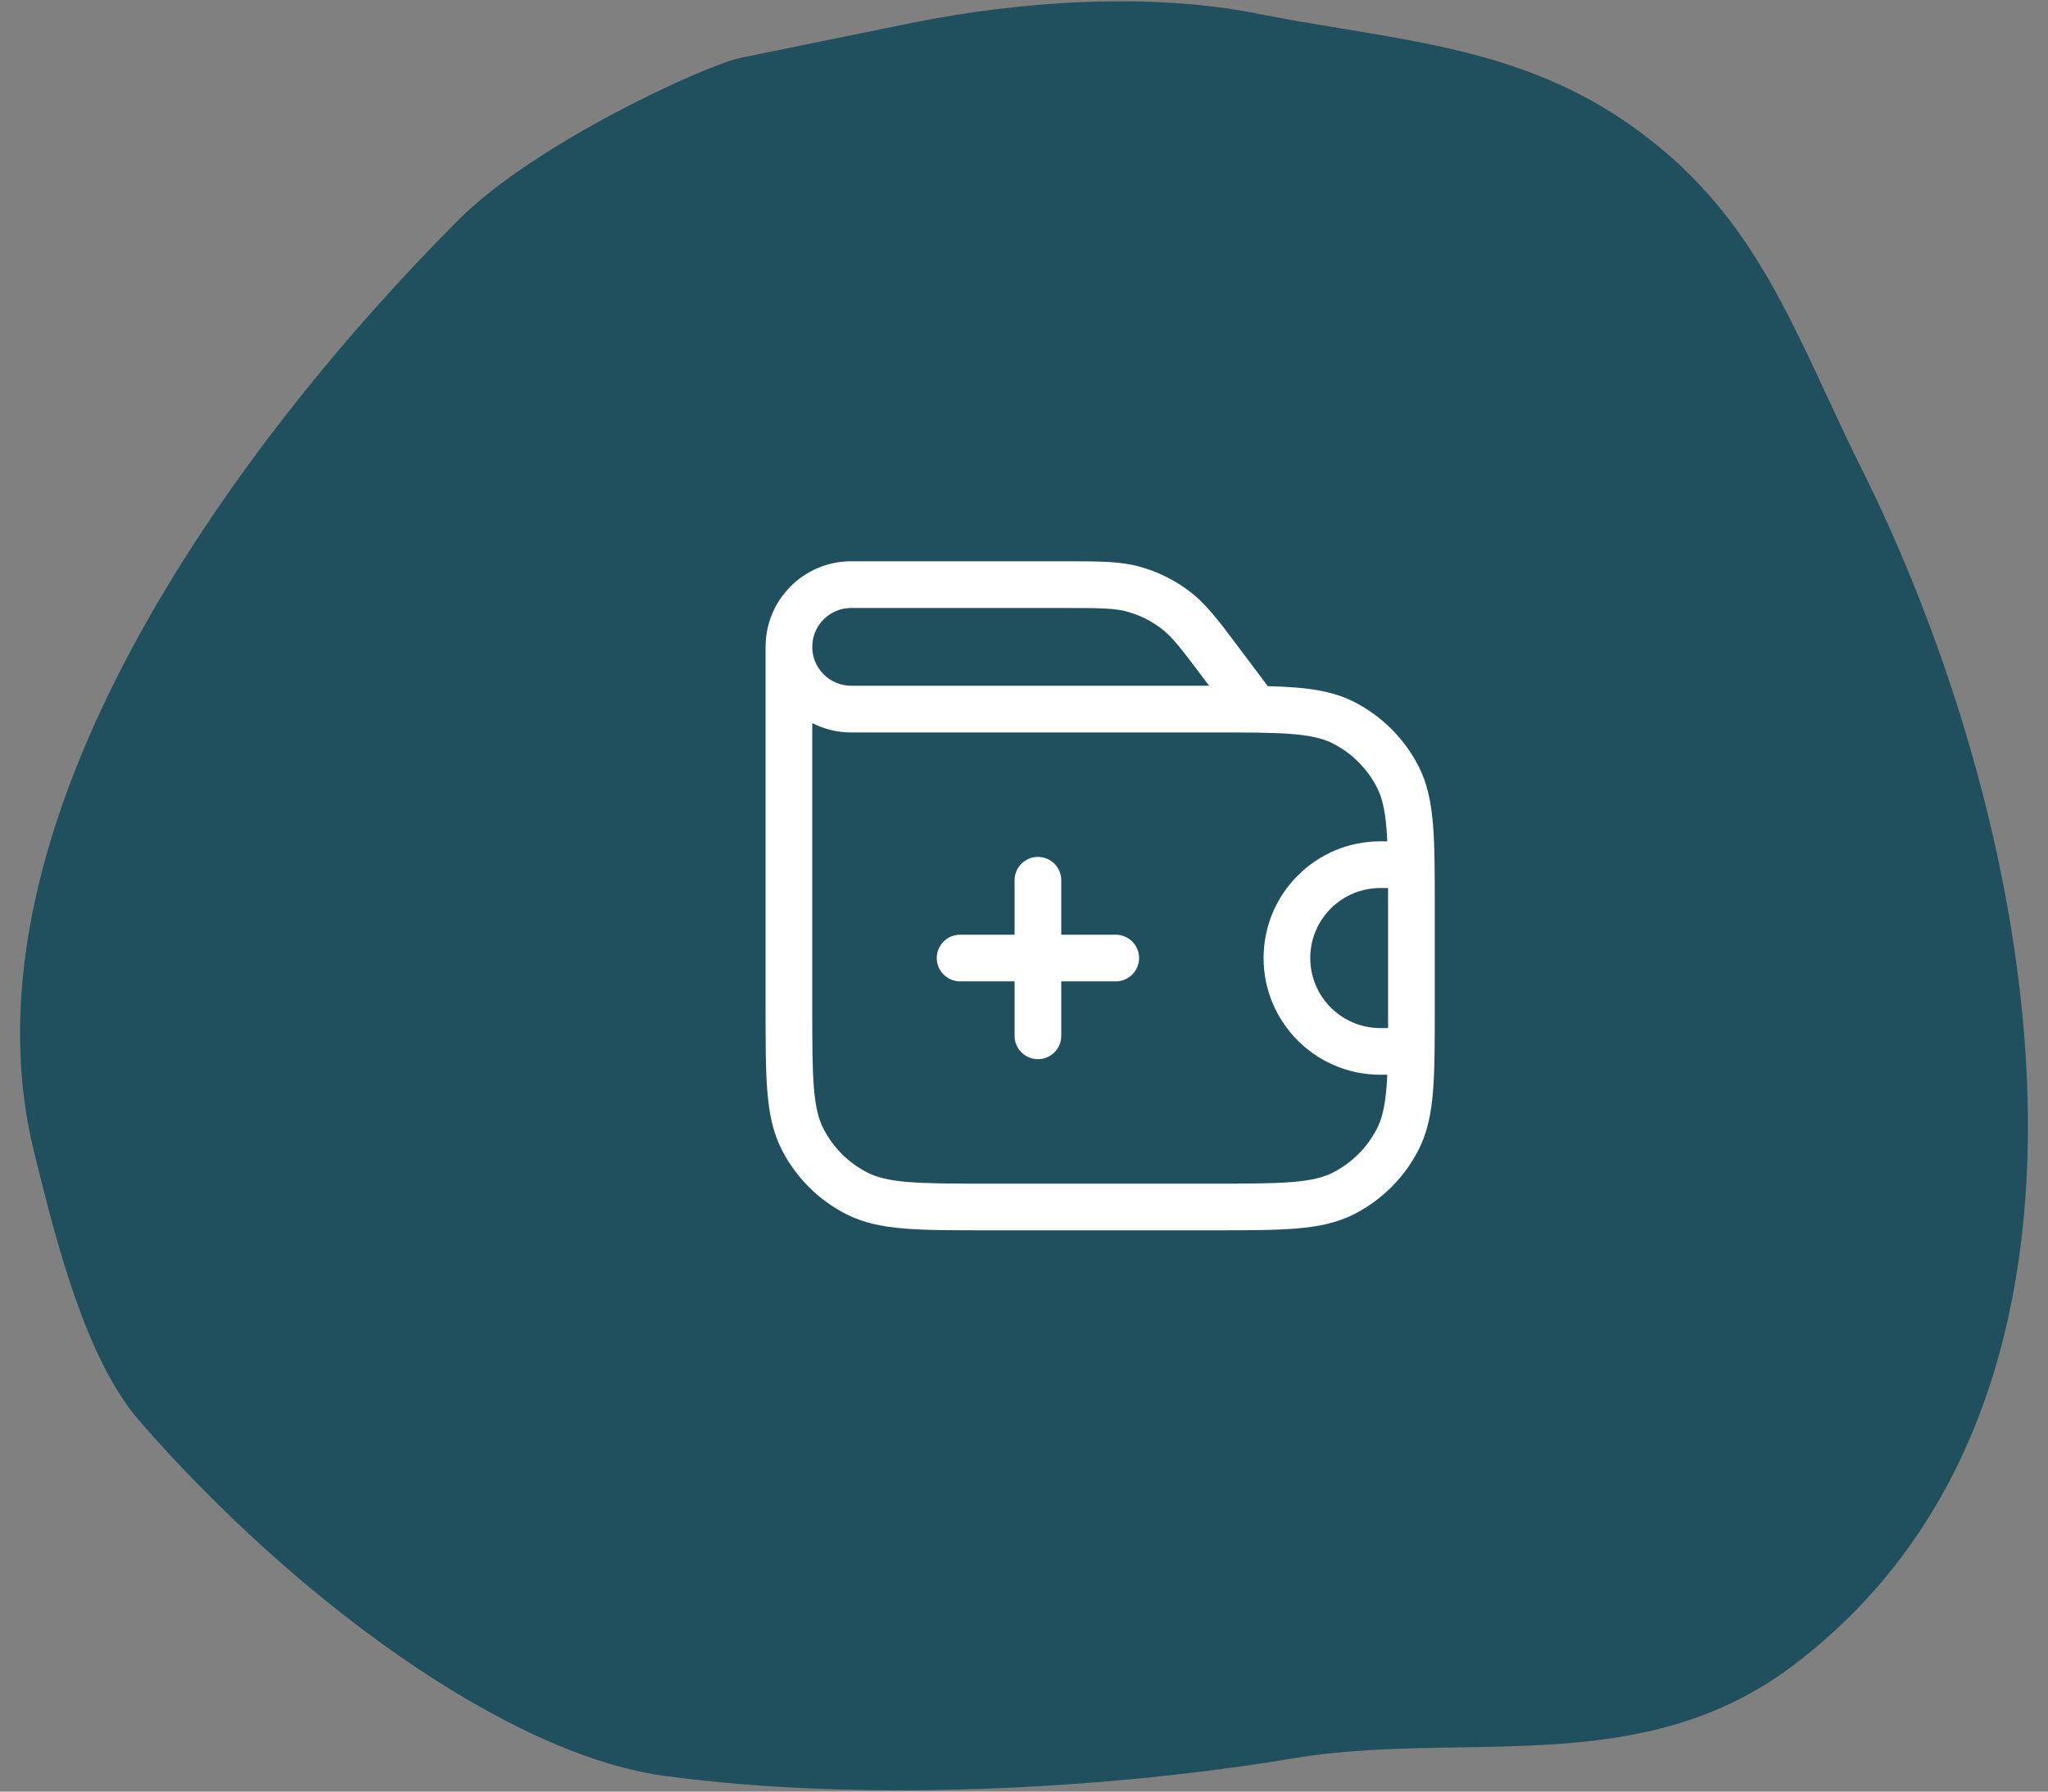
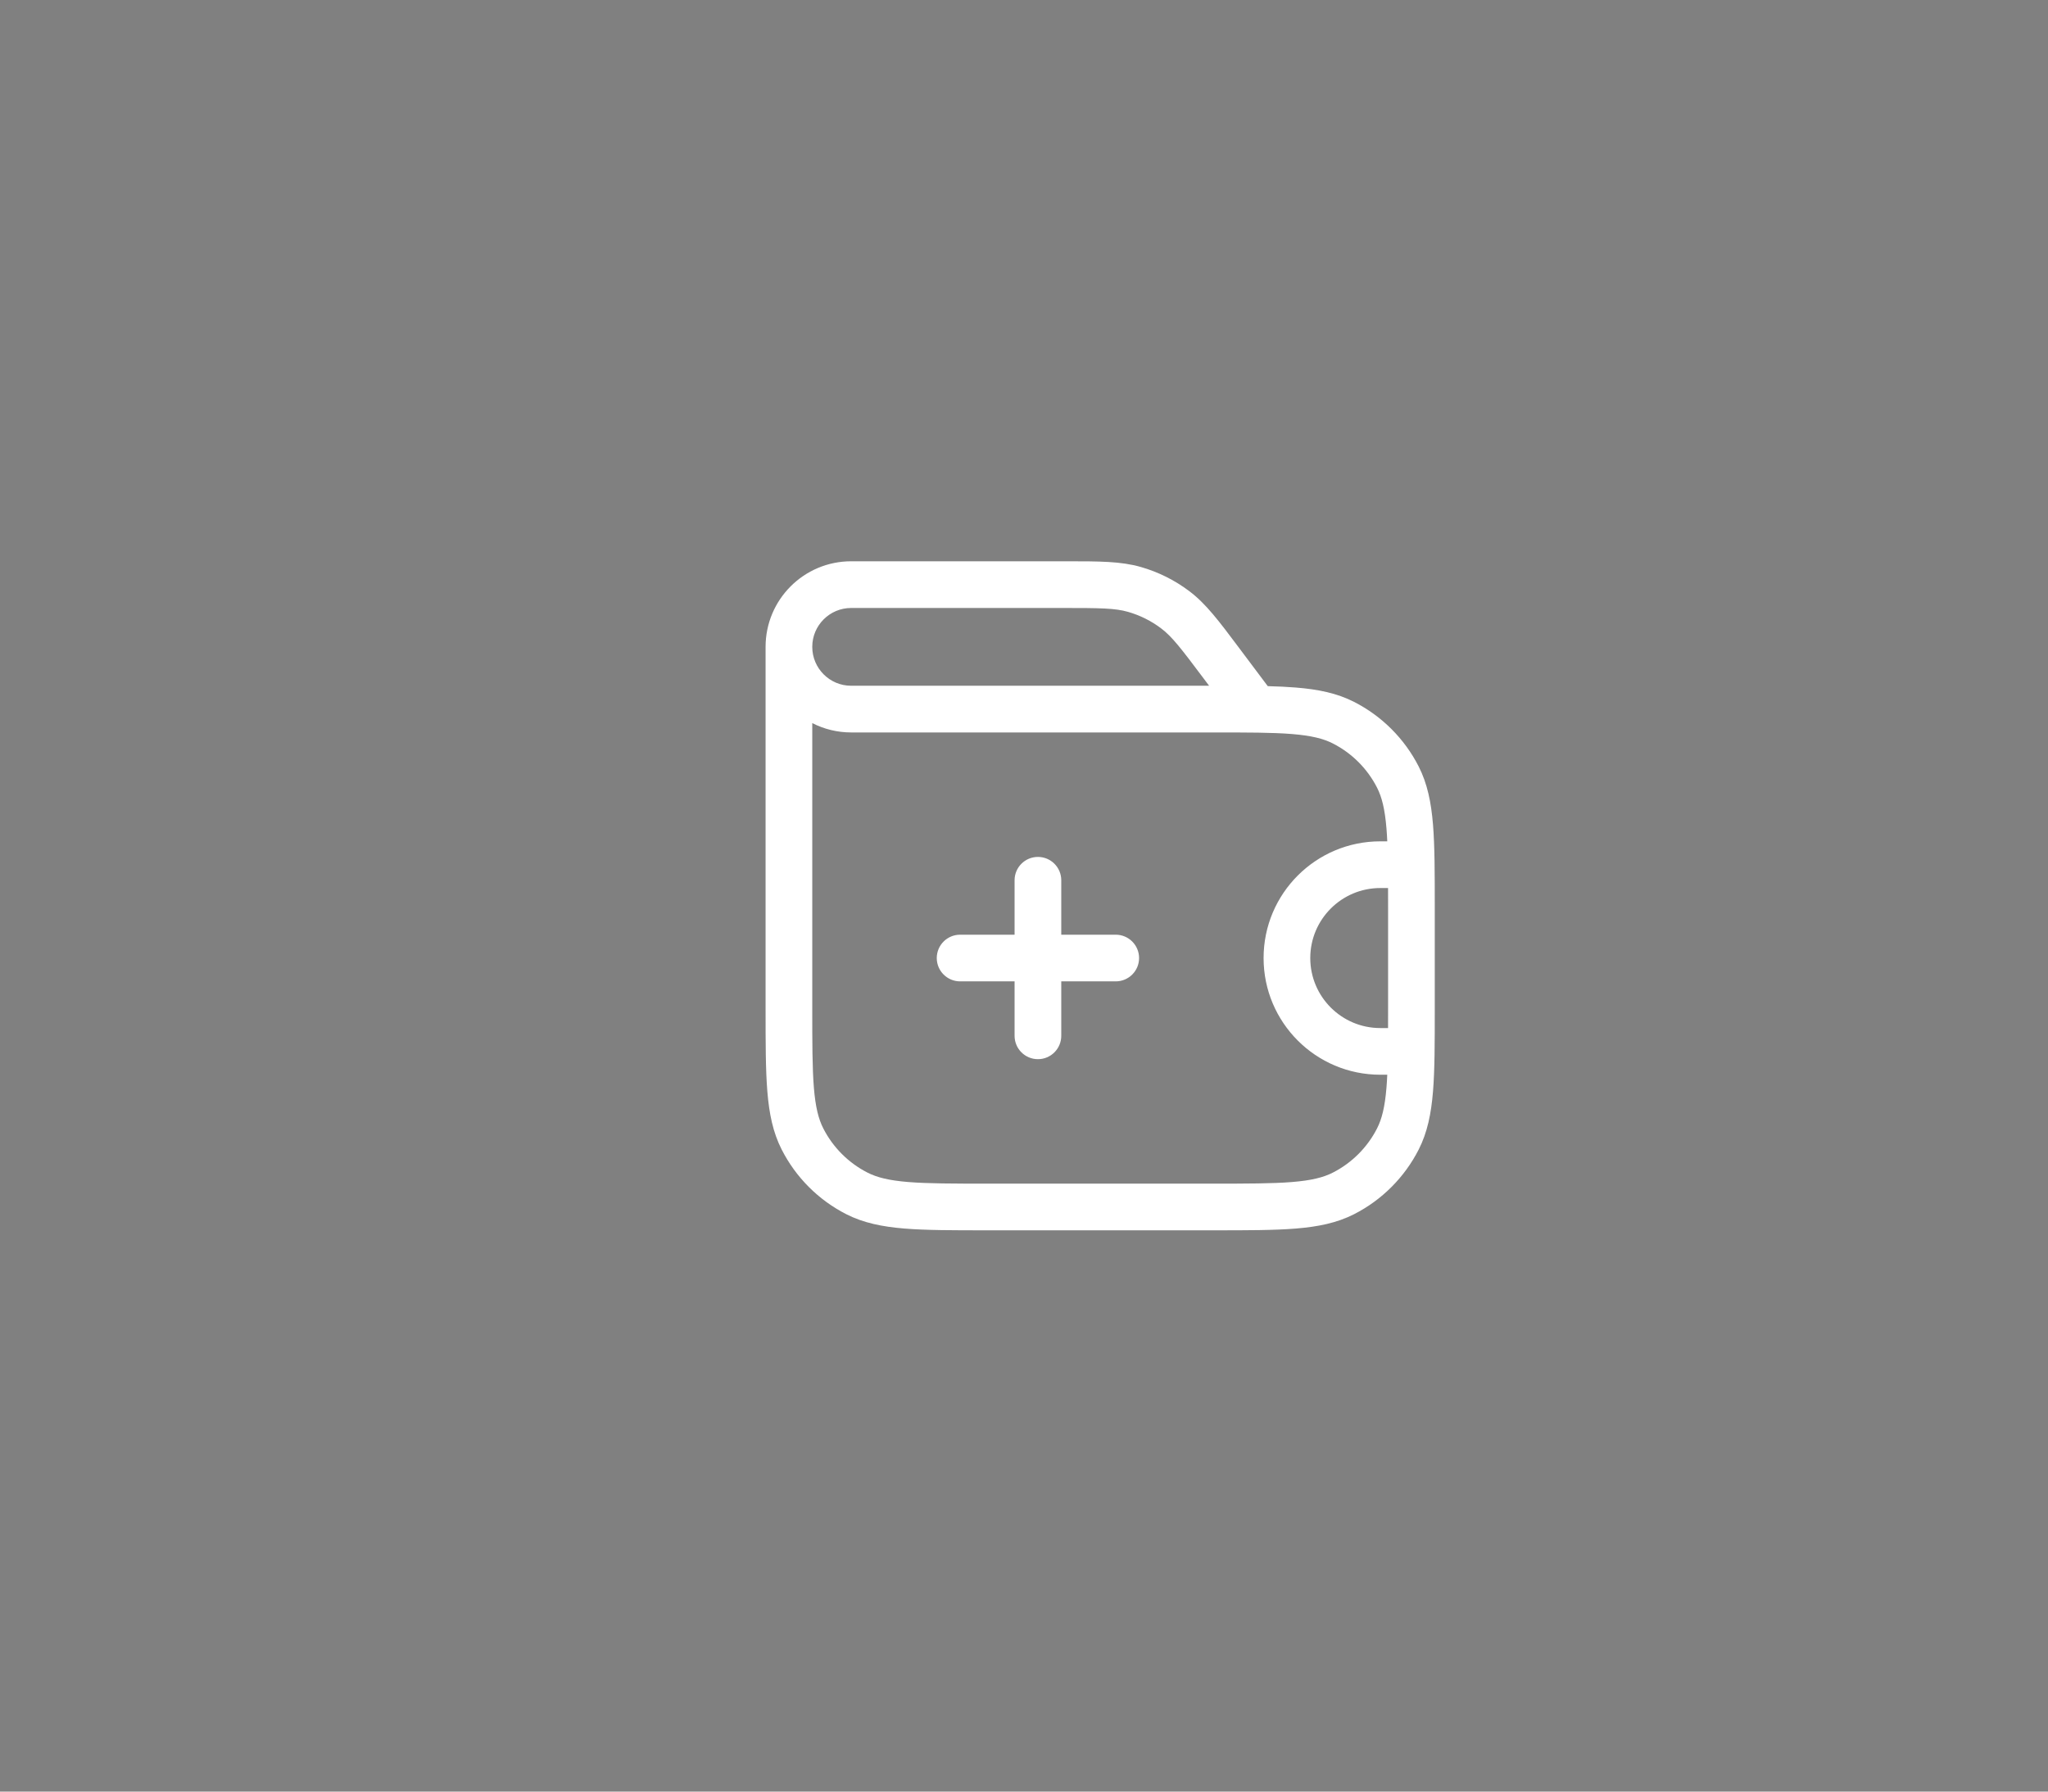
<svg xmlns="http://www.w3.org/2000/svg" width="72" height="63" viewBox="0 0 72 63" fill="none">
  <rect x="0" y="0" width="72" height="63" fill="#808080" stroke="none" />
-   <path fill-rule="evenodd" clip-rule="evenodd" d="M16.12 7.731C18.787 5.057 24.787 2.284 26.078 2.025C26.64 1.912 27.829 1.669 29.034 1.422C30.253 1.172 31.488 0.919 32.107 0.795C35.894 0.035 40.445 -0.276 44.25 0.487C45.245 0.686 46.229 0.848 47.202 1.009C50.629 1.573 53.908 2.114 57.008 4.186C60.917 6.799 62.457 10.112 64.216 13.898C64.611 14.748 65.016 15.621 65.462 16.515C71.514 28.652 75.743 49.011 63.003 58.592C59.381 61.316 55.349 61.38 51.282 61.446C49.342 61.477 47.395 61.508 45.48 61.828C38.816 62.942 30.175 63.378 23.345 62.445C17.823 61.691 10.351 56.23 4.899 49.961C3.006 47.783 1.966 43.598 1.284 40.857C1.259 40.756 1.235 40.656 1.21 40.559C-1.664 29.03 8.325 15.547 16.12 7.731Z" fill="#20505D" />
  <path fill-rule="evenodd" clip-rule="evenodd" d="M37.365 21.379C38.697 21.379 39.202 21.386 39.655 21.515C40.079 21.636 40.477 21.835 40.828 22.102C41.203 22.387 41.512 22.786 42.311 23.852L42.508 24.114H38.678H29.924C29.169 24.114 28.556 23.502 28.556 22.746C28.556 21.991 29.169 21.379 29.924 21.379H37.365ZM26.915 22.746C26.915 21.084 28.262 19.737 29.924 19.737H37.365L37.489 19.737C38.654 19.737 39.404 19.737 40.105 19.937C40.725 20.114 41.306 20.405 41.82 20.794C42.401 21.235 42.851 21.835 43.55 22.768L43.624 22.867L44.57 24.128C44.931 24.137 45.259 24.152 45.559 24.177C46.34 24.24 47 24.373 47.603 24.681C48.581 25.179 49.376 25.974 49.875 26.952C50.182 27.555 50.315 28.216 50.379 28.996C50.441 29.76 50.441 30.707 50.441 31.902V31.902V31.938V35.44V35.476V35.476C50.441 36.671 50.441 37.618 50.379 38.381C50.315 39.162 50.182 39.822 49.875 40.425C49.376 41.403 48.581 42.199 47.603 42.697C47 43.004 46.34 43.137 45.559 43.201C44.796 43.263 43.849 43.263 42.654 43.263H42.654H42.617H34.739H34.703H34.703C33.508 43.263 32.561 43.263 31.797 43.201C31.017 43.137 30.356 43.004 29.753 42.697C28.775 42.199 27.98 41.403 27.482 40.425C27.174 39.822 27.041 39.162 26.977 38.381C26.915 37.618 26.915 36.671 26.915 35.476L26.915 35.44V22.746ZM42.617 25.756C43.857 25.756 44.737 25.756 45.425 25.812C46.104 25.868 46.525 25.973 46.858 26.143C47.527 26.484 48.071 27.028 48.412 27.697C48.582 28.03 48.687 28.451 48.743 29.13C48.755 29.273 48.764 29.424 48.771 29.585H48.526C46.26 29.585 44.423 31.422 44.423 33.689C44.423 35.955 46.26 37.792 48.526 37.792H48.771C48.764 37.953 48.755 38.105 48.743 38.248C48.687 38.927 48.582 39.347 48.412 39.68C48.071 40.349 47.527 40.893 46.858 41.234C46.525 41.404 46.104 41.51 45.425 41.565C44.737 41.621 43.857 41.622 42.617 41.622H34.739C33.5 41.622 32.62 41.621 31.931 41.565C31.252 41.51 30.831 41.404 30.498 41.234C29.829 40.893 29.285 40.349 28.944 39.68C28.774 39.347 28.669 38.927 28.613 38.248C28.557 37.559 28.556 36.679 28.556 35.44V25.427C28.967 25.637 29.432 25.756 29.924 25.756H38.678H42.617ZM48.526 31.227H48.799C48.8 31.45 48.8 31.687 48.8 31.938V35.44C48.8 35.691 48.8 35.928 48.799 36.151H48.526C47.166 36.151 46.064 35.048 46.064 33.689C46.064 32.329 47.166 31.227 48.526 31.227ZM37.31 30.953C37.31 30.5 36.943 30.133 36.49 30.133C36.036 30.133 35.669 30.5 35.669 30.953V32.868H33.754C33.301 32.868 32.933 33.236 32.933 33.689C32.933 34.142 33.301 34.509 33.754 34.509H35.669V36.424C35.669 36.878 36.036 37.245 36.49 37.245C36.943 37.245 37.31 36.878 37.31 36.424V34.509H39.225C39.678 34.509 40.046 34.142 40.046 33.689C40.046 33.236 39.678 32.868 39.225 32.868H37.31V30.953Z" fill="white" />
</svg>